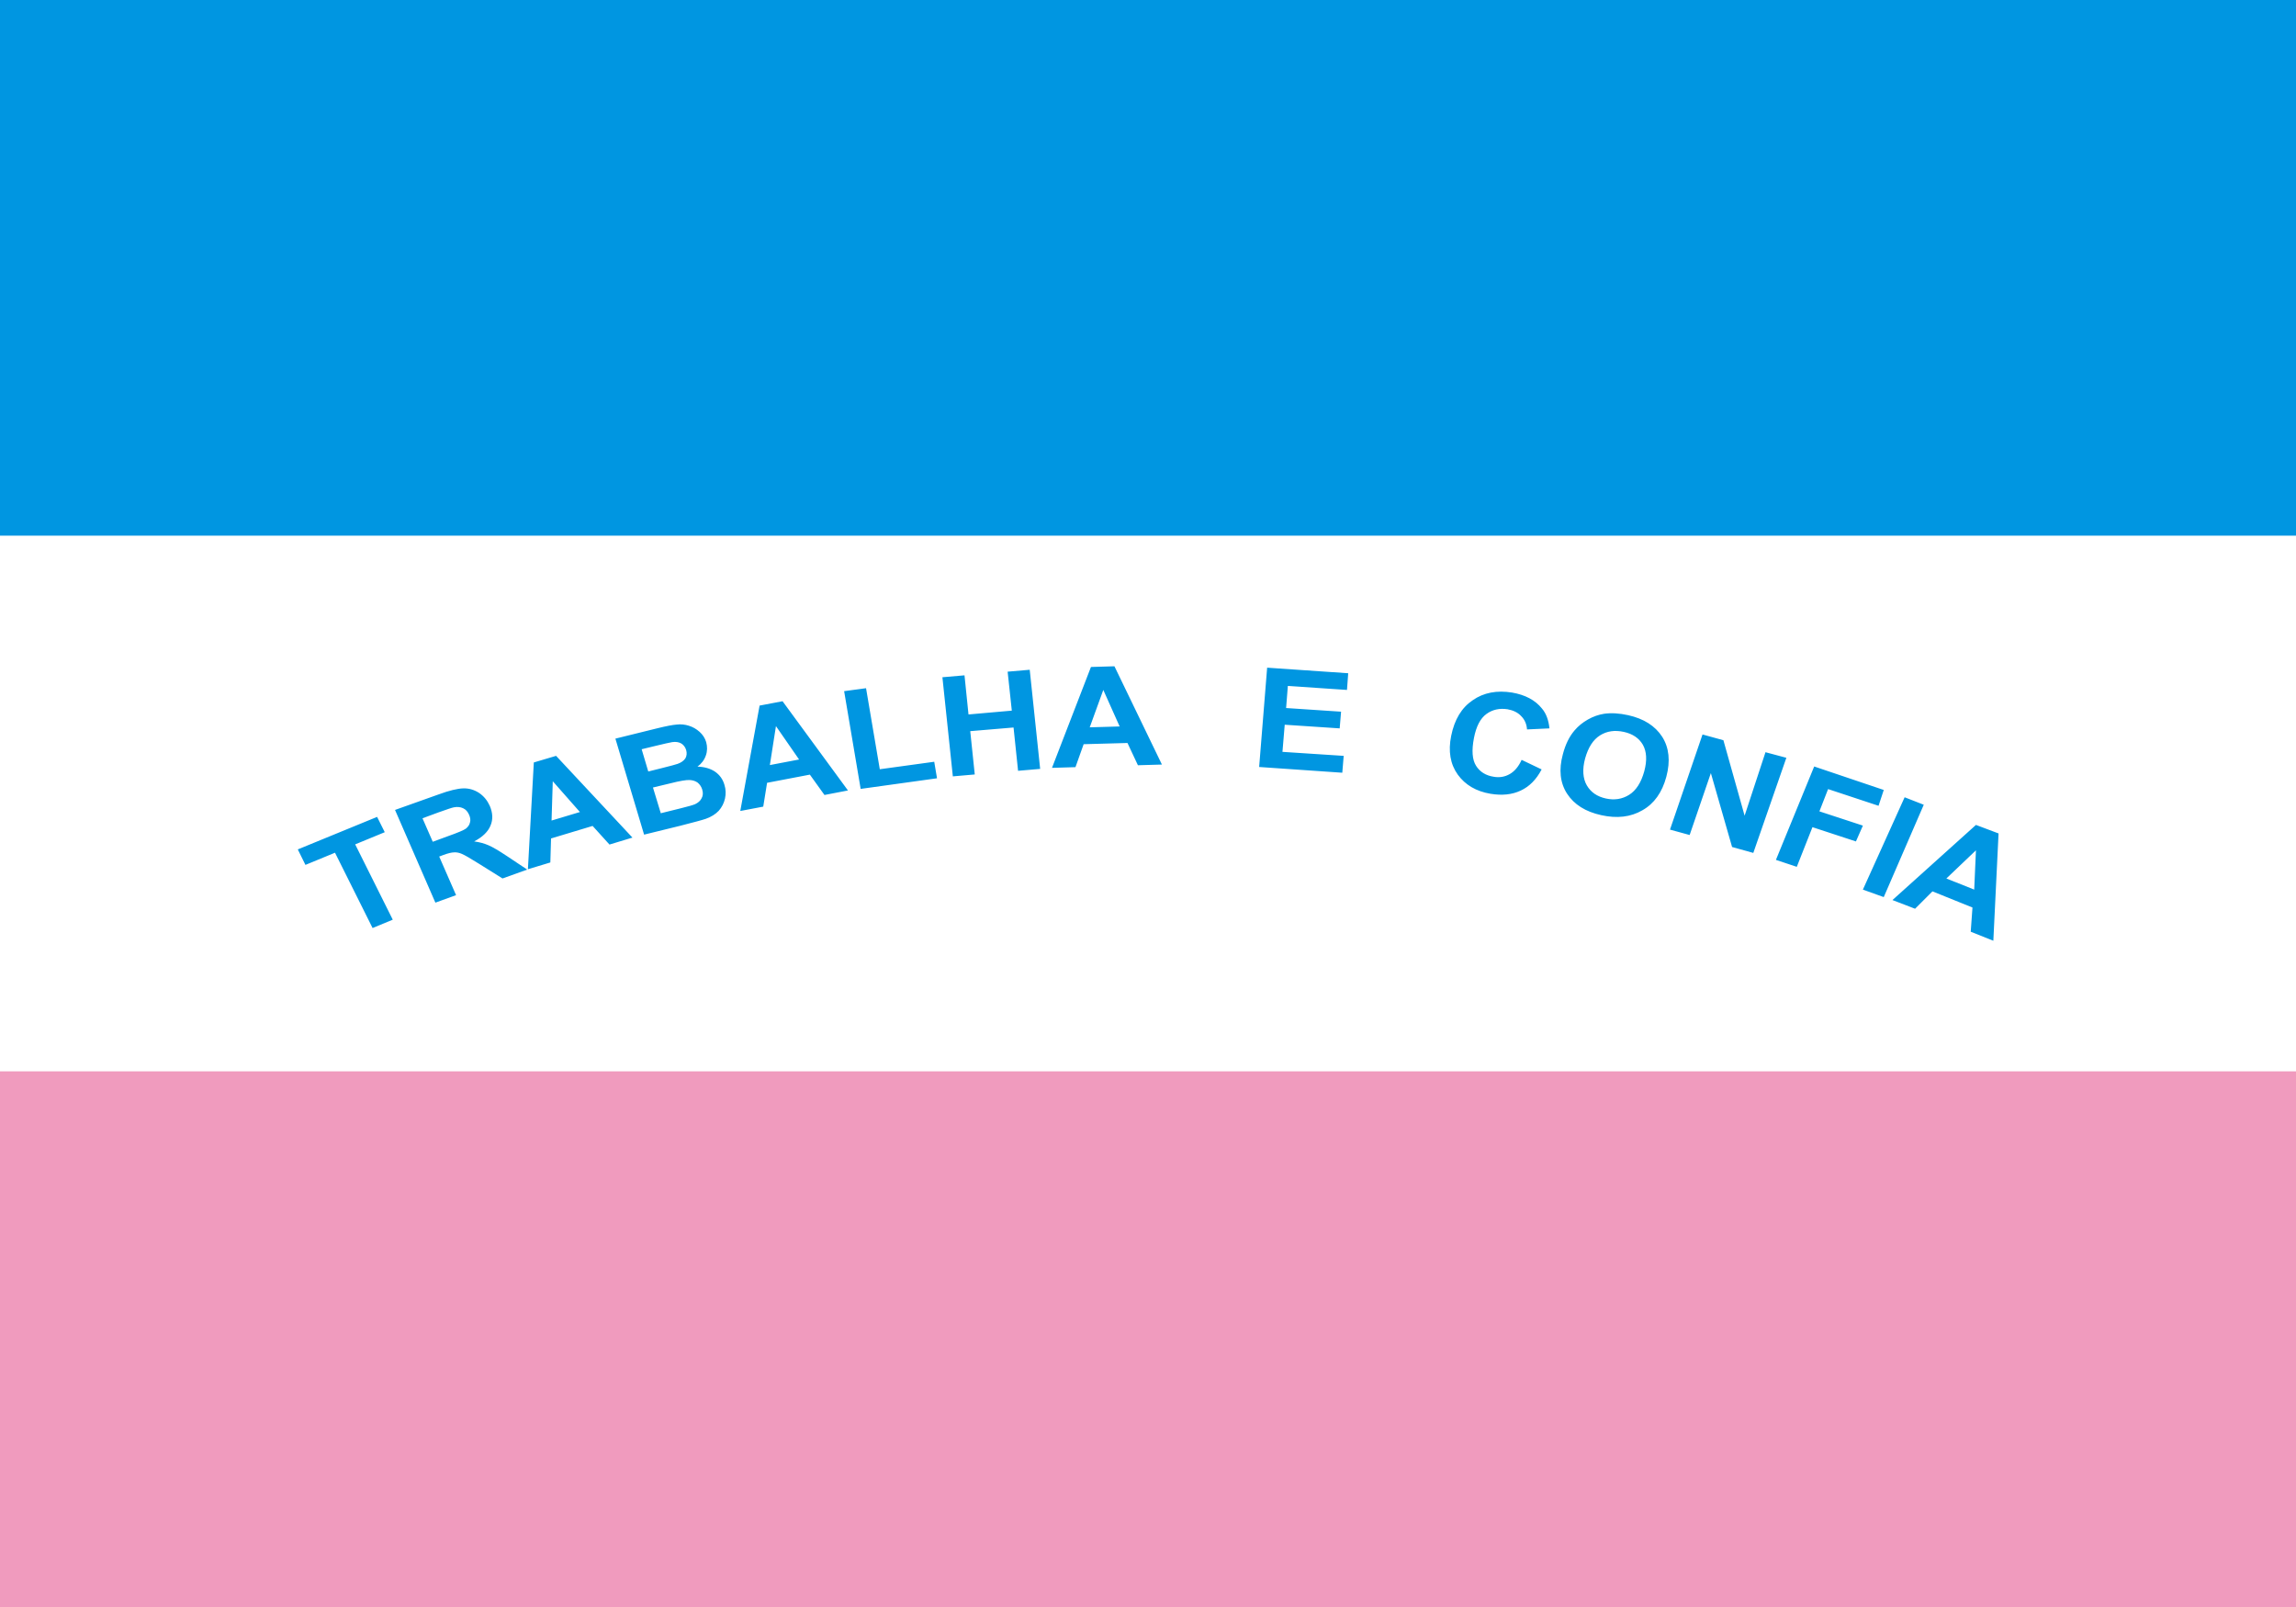
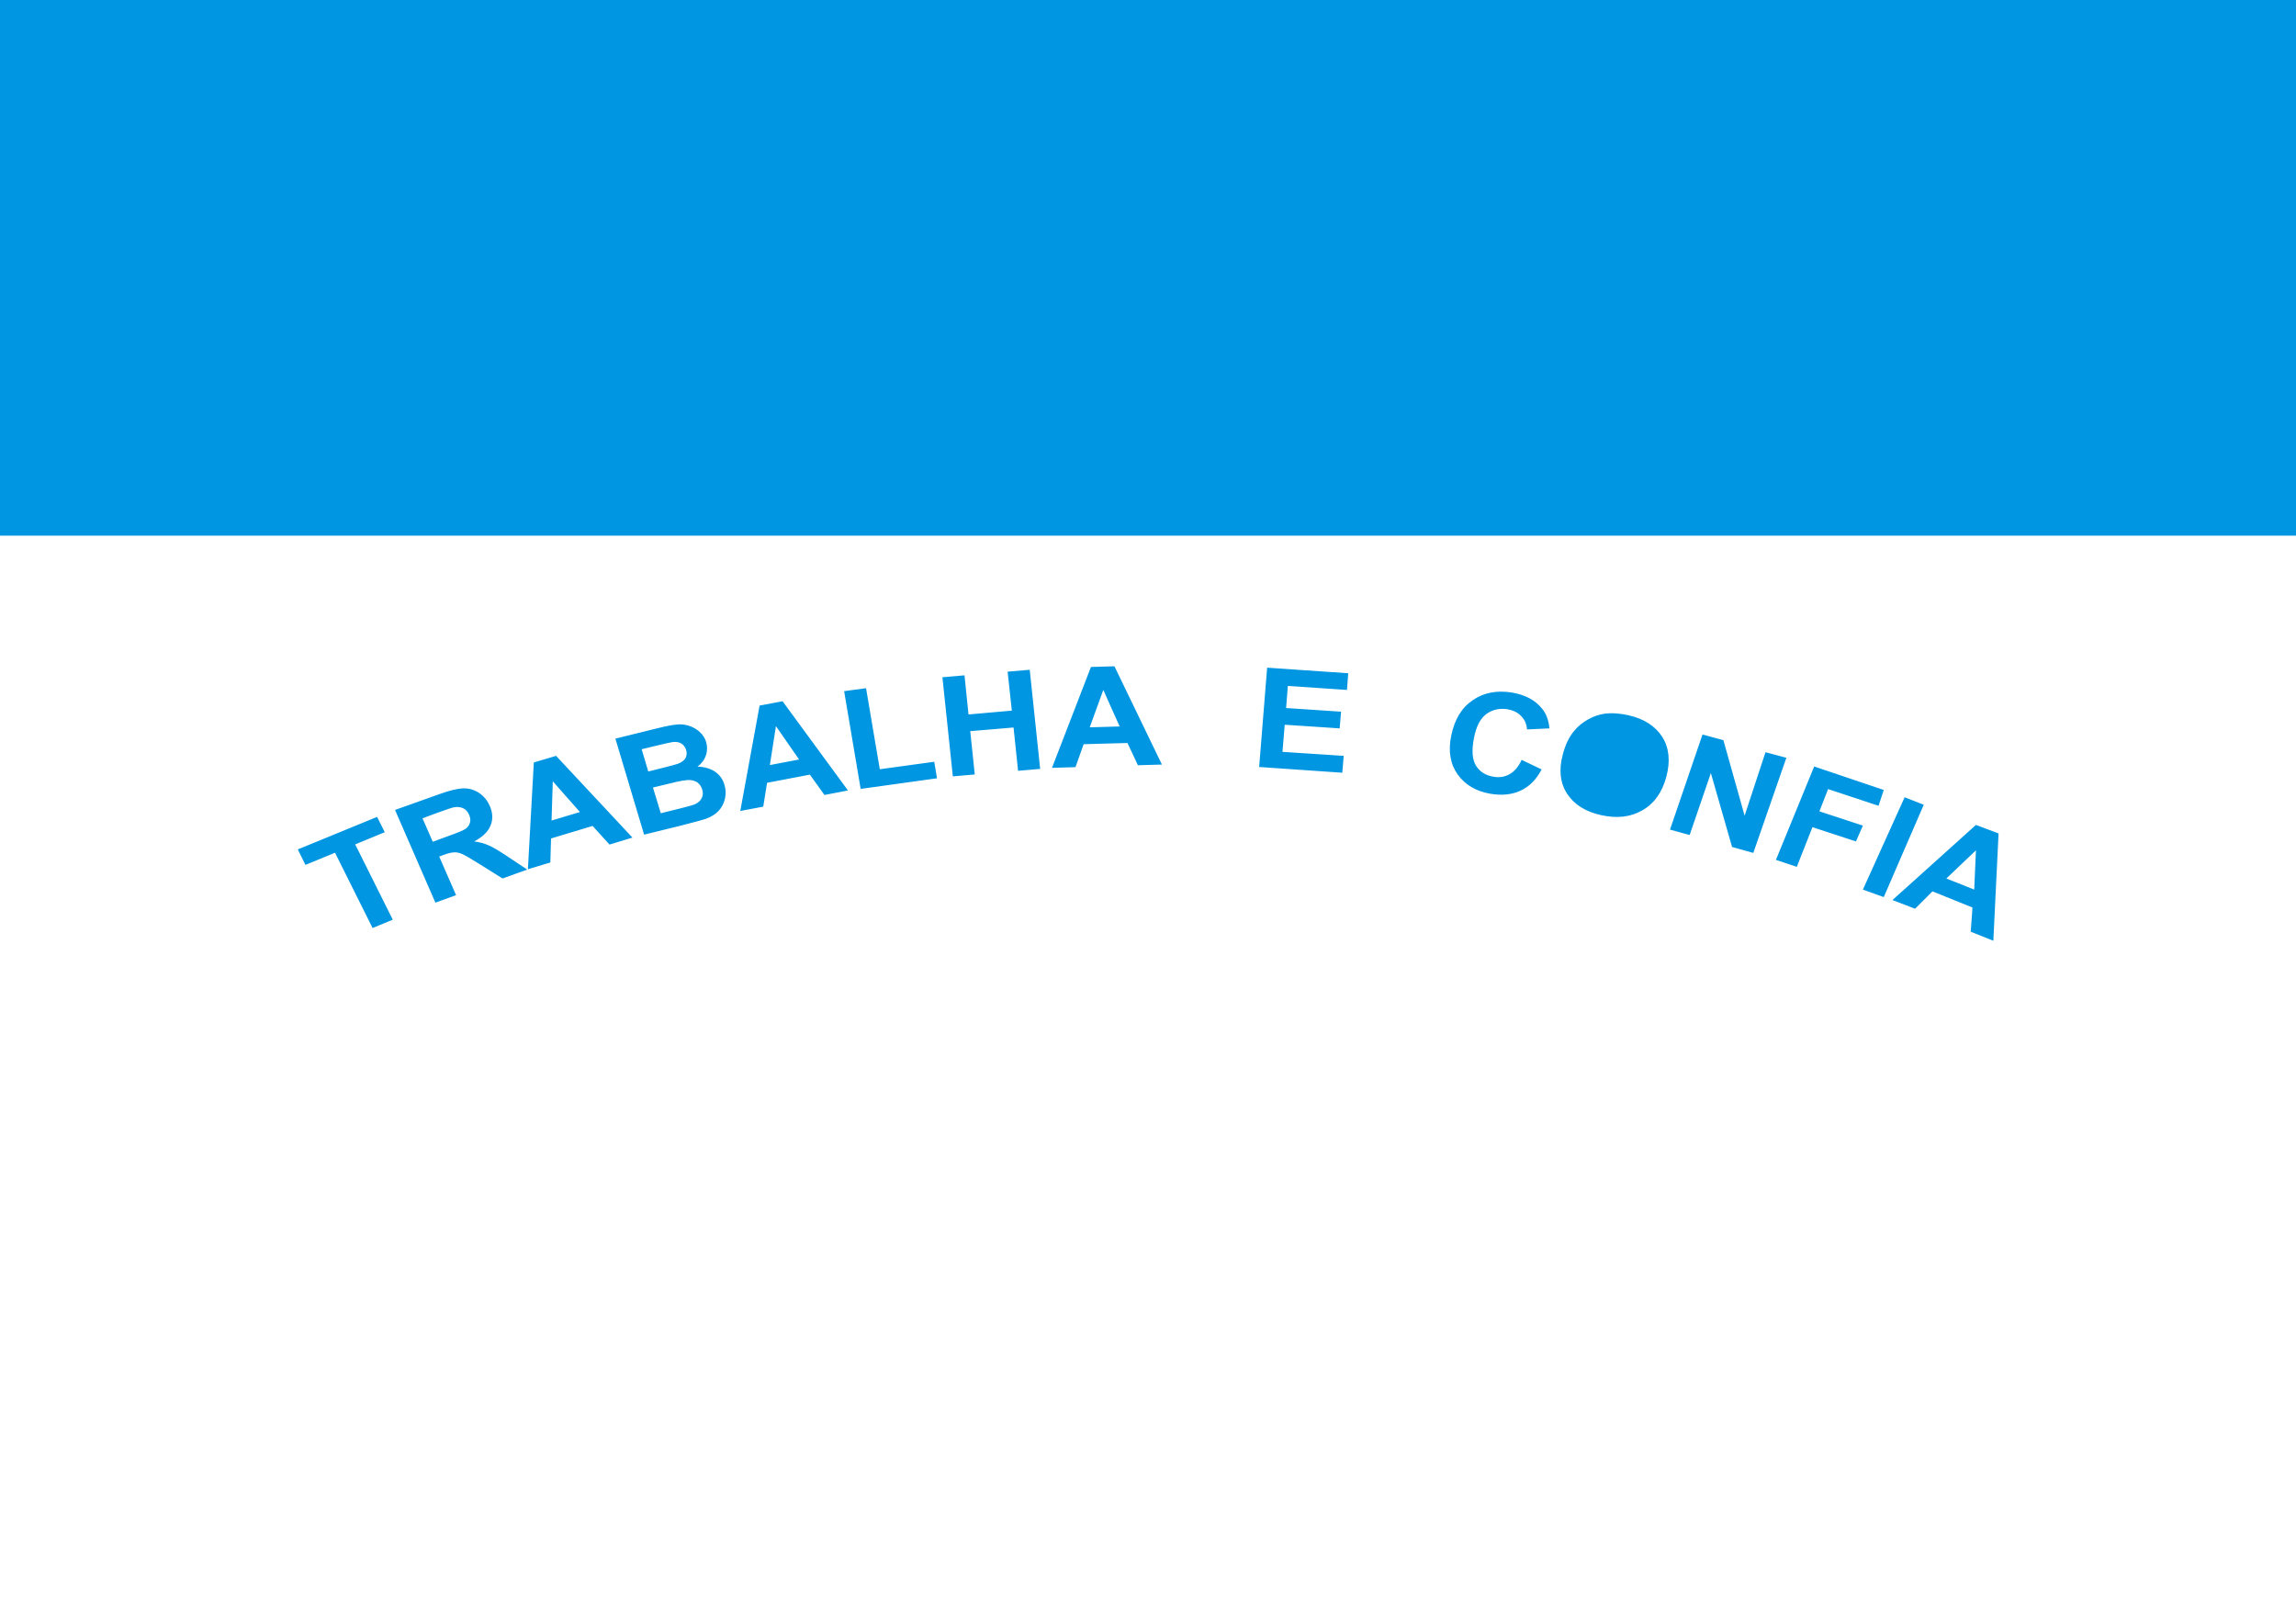
<svg xmlns="http://www.w3.org/2000/svg" width="2000" height="1400" viewBox="0 0 1320 924">
  <title>Bandeira do Espírito Santo</title>
  <rect width="100%" height="100%" style="fill:#fff" />
  <rect width="100%" height="308" fill="#0096e1" />
-   <rect width="100%" height="308" y="616" fill="#f09bbe" />
-   <path d="m214.2,533.6-21.6,-43.3-17,7-4.4,-8.9 45.6,-18.7 4.4,8.8-17,7 21.6,43.3-11.6,4.8 m36.1,-14.6-23.2,-53.3 25,-8.9c6.2,-2.3 11,-3.4 14.2,-3.5 3.3,-0.1 6.3,0.8 9.1,2.6 2.8,1.9 4.8,4.4 6.2,7.5 1.7,4 1.9,7.8 0.4,11.3-1.4,3.5-4.6,6.6-9.4,9.1 3.1,0.4 5.9,1.2 8.2,2.2 2.4,1 5.9,3.1 10.6,6.2 l 11.7,7.8-14.2,5.1-13.6,-8.5c-4.9,-3.1-8.1,-4.9-9.7,-5.6-1.6,-0.7-3.1,-1-4.5,-0.9-1.4,0-3.5,0.5-6.2,1.5 l-2.4,0.9 9.7,22.2-11.9,4.3 m-1.5,-35 8.7,-3.2c5.7,-2 9.2,-3.5 10.4,-4.4 1.2,-1 2,-2.1 2.3,-3.5 0.4,-1.3 0.2,-2.8-0.5,-4.4-0.8,-1.8-1.9,-3.1-3.5,-3.8-1.5,-0.7-3.3,-0.9-5.3,-0.5-1.1,0.2-4,1.2-8.8,2.9 l-9.2,3.4 5.9,13.5 m114.8,-2.4-13.2,4-9.7,-10.7-23.9,7.2-0.4,13.8-12.9,3.9 3.4,-61.4 12.8,-3.8 43.9,47 m-30.2,-14.7-15.6,-17.7-0.7,22.6 16.3,-4.9 m20.4,-42.2 24.3,-6c4.9,-1.2 8.5,-1.9 11,-2.1 2.4,-0.3 4.8,0 7,0.7 2.2,0.7 4.2,1.8 6.1,3.5 1.8,1.6 3.1,3.6 3.8,5.9 0.7,2.6 0.7,5.2-0.2,7.7-0.9,2.6-2.5,4.7-4.8,6.4 4,0.1 7.4,1.1 10.1,2.9 2.7,1.9 4.5,4.4 5.4,7.6 0.8,2.5 0.9,5.2 0.3,7.9-0.6,2.6-1.8,5-3.6,7-1.8,1.9-4.3,3.5-7.4,4.6-2,0.7-6.9,2-14.7,4 l-20.8,5.1-16.5,-55.2 m15.1,6.1 3.8,12.8 8,-2c4.8,-1.2 7.8,-2 8.9,-2.4 2,-0.7 3.5,-1.8 4.4,-3.1 0.8,-1.4 1,-3 0.5,-4.8-0.5,-1.7-1.5,-3-2.8,-3.8-1.4,-0.8-3.1,-1.1-5.2,-0.8-1.3,0.2-4.8,1-10.6,2.4 l-7,1.7 m6.5,22 4.5,14.8 11.3,-2.8c4.5,-1.1 7.2,-1.9 8.4,-2.4 1.7,-0.8 3,-1.9 3.7,-3.3 0.9,-1.5 1,-3.2 0.4,-5.2-0.5,-1.6-1.4,-2.9-2.6,-3.9-1.2,-0.9-2.8,-1.4-4.6,-1.5-1.9,-0.1-5.6,0.5-11.1,1.9 l-10,2.4 m112.1,1.7-13.5,2.6-8.4,-11.7-24.6,4.7-2.2,13.7-13.2,2.5 11.1,-60.6 13.2,-2.5 37.6,51.3 m-28.1,-17.8-13.3,-19.2-3.5,22.4 16.8,-3.2 m35.4,16.9-9.5,-56.2 12.6,-1.7 7.9,46.6 31.3,-4.3 1.6,9.5-43.9,6.1 m53,-7.2-6,-57 12.7,-1.1 2.3,22.5 24.9,-2.2-2.4,-22.4 12.7,-1.1 6,57-12.7,1.1-2.6,-24.9-24.9,2.1 2.6,24.9-12.6,1.1 m120.2,-6.8-13.8,0.4-6,-12.8-25.2,0.7-4.7,13.2-13.5,0.4 22.4,-58 13.5,-0.4 27.3,56.5 m-24.3,-21.9-9.4,-21-7.8,21.5 17.2,-0.5 m80.2,23.3 4.6,-57.1 46.6,3.2-0.7,9.6-34,-2.3-1,12.7 31.6,2.1-0.8,9.6-31.6,-2.1-1.3,15.6 35.2,2.3-0.8,9.7-47.8,-3.3 m150.9,-4.1 11.5,5.5c-3.1,5.9-7.1,9.9-12.1,12.2-4.9,2.3-10.7,2.9-17.3,1.8-8.3,-1.4-14.5,-5.1-18.8,-11-4.3,-6-5.6,-13.5-3.8,-22.3 1.9,-9.4 6,-16.2 12.4,-20.5 6.3,-4.4 13.9,-5.8 22.6,-4.4 7.5,1.3 13.3,4.3 17.2,9.2 2.4,2.8 3.8,6.6 4.3,11.4 l-12.9,0.6c-0.2,-3-1.3,-5.6-3.3,-7.6-1.9,-2.1-4.6,-3.4-7.9,-4-4.6,-0.7-8.7,0.2-12.1,2.7-3.5,2.5-5.9,7.1-7.2,13.8-1.4,7.2-1,12.5 1.2,16 2.2,3.5 5.6,5.6 10.1,6.3 3.3,0.6 6.4,0.1 9.2,-1.5 2.7,-1.5 5.1,-4.2 6.9,-8.2 m23.7,-3.2c1.5,-5.7 3.7,-10.2 6.7,-13.7 2.1,-2.5 4.7,-4.6 7.7,-6.3 3,-1.7 6.1,-2.8 9.3,-3.3 4.2,-0.6 8.8,-0.3 13.8,0.8 9,2 15.5,6.1 19.6,12.4 4,6.3 4.8,14 2.4,23-2.4,9-7,15.5-13.8,19.3-6.7,3.9-14.6,4.8-23.6,2.8-9.1,-2-15.6,-6.1-19.7,-12.4-4,-6.2-4.8,-13.8-2.4,-22.6 m12.8,2.4c-1.7,6.3-1.3,11.5 1,15.5 2.3,3.9 5.9,6.4 10.9,7.5 4.9,1.1 9.4,0.4 13.4,-2.1 4,-2.5 6.9,-7 8.7,-13.5 1.7,-6.3 1.4,-11.4-0.8,-15.3-2.2,-3.8-5.9,-6.3-11,-7.4-5.1,-1.1-9.6,-0.5-13.6,2-4,2.5-6.8,6.9-8.6,13.3 m48.8,40.9 18.7,-54.7 12,3.3 12.2,43.4 12,-36.5 12,3.2-19,54.7-12.2,-3.4-12.2,-42.5-12.2,35.6-11.3,-3.1 m60.9,17.4 22,-53.7 40,13.5-3,9.1-29,-9.6-5,12.8 25,8.2-4,9.1-25,-8.2-9,22.8-12,-4 m50,17.1 24,-53.1 11,4.3-23,53.1-12,-4.3 m75,29.4-13,-5.2 1,-13.9-23,-9.3-10,10-13,-5 48,-43.2 13,4.9-3,61.7 m-11,-29.4 1,-22.6-17,16.2 16,6.4" fill="#0096e1" />
+   <path d="m214.2,533.6-21.6,-43.3-17,7-4.4,-8.9 45.6,-18.7 4.4,8.8-17,7 21.6,43.3-11.6,4.8 m36.1,-14.6-23.2,-53.3 25,-8.9c6.2,-2.3 11,-3.4 14.2,-3.5 3.3,-0.1 6.3,0.8 9.1,2.6 2.8,1.9 4.8,4.4 6.2,7.5 1.7,4 1.9,7.8 0.4,11.3-1.4,3.5-4.6,6.6-9.4,9.1 3.1,0.4 5.9,1.2 8.2,2.2 2.4,1 5.9,3.1 10.6,6.2 l 11.7,7.8-14.2,5.1-13.6,-8.5c-4.9,-3.1-8.1,-4.9-9.7,-5.6-1.6,-0.7-3.1,-1-4.5,-0.9-1.4,0-3.5,0.5-6.2,1.5 l-2.4,0.9 9.7,22.2-11.9,4.3 m-1.5,-35 8.7,-3.2c5.7,-2 9.2,-3.5 10.4,-4.4 1.2,-1 2,-2.1 2.3,-3.5 0.4,-1.3 0.2,-2.8-0.5,-4.4-0.8,-1.8-1.9,-3.1-3.5,-3.8-1.5,-0.7-3.3,-0.9-5.3,-0.5-1.1,0.2-4,1.2-8.8,2.9 l-9.2,3.4 5.9,13.5 m114.8,-2.4-13.2,4-9.7,-10.7-23.9,7.2-0.4,13.8-12.9,3.9 3.4,-61.4 12.8,-3.8 43.9,47 m-30.2,-14.7-15.6,-17.7-0.7,22.6 16.3,-4.9 m20.4,-42.2 24.3,-6c4.9,-1.2 8.5,-1.9 11,-2.1 2.4,-0.3 4.8,0 7,0.7 2.2,0.7 4.2,1.8 6.1,3.5 1.8,1.6 3.1,3.6 3.8,5.9 0.7,2.6 0.7,5.2-0.2,7.7-0.9,2.6-2.5,4.7-4.8,6.4 4,0.1 7.4,1.1 10.1,2.9 2.7,1.9 4.5,4.4 5.4,7.6 0.8,2.5 0.9,5.2 0.3,7.9-0.6,2.6-1.8,5-3.6,7-1.8,1.9-4.3,3.5-7.4,4.6-2,0.7-6.9,2-14.7,4 l-20.8,5.1-16.5,-55.2 m15.1,6.1 3.8,12.8 8,-2c4.8,-1.2 7.8,-2 8.9,-2.4 2,-0.7 3.5,-1.8 4.4,-3.1 0.8,-1.4 1,-3 0.5,-4.8-0.5,-1.7-1.5,-3-2.8,-3.8-1.4,-0.8-3.1,-1.1-5.2,-0.8-1.3,0.2-4.8,1-10.6,2.4 l-7,1.7 m6.5,22 4.5,14.8 11.3,-2.8c4.5,-1.1 7.2,-1.9 8.4,-2.4 1.7,-0.8 3,-1.9 3.7,-3.3 0.9,-1.5 1,-3.2 0.4,-5.2-0.5,-1.6-1.4,-2.9-2.6,-3.9-1.2,-0.9-2.8,-1.4-4.6,-1.5-1.9,-0.1-5.6,0.5-11.1,1.9 l-10,2.4 m112.1,1.7-13.5,2.6-8.4,-11.7-24.6,4.7-2.2,13.7-13.2,2.5 11.1,-60.6 13.2,-2.5 37.6,51.3 m-28.1,-17.8-13.3,-19.2-3.5,22.4 16.8,-3.2 m35.4,16.9-9.5,-56.2 12.6,-1.7 7.9,46.6 31.3,-4.3 1.6,9.5-43.9,6.1 m53,-7.2-6,-57 12.7,-1.1 2.3,22.5 24.9,-2.2-2.4,-22.4 12.7,-1.1 6,57-12.7,1.1-2.6,-24.9-24.9,2.1 2.6,24.9-12.6,1.1 m120.2,-6.8-13.8,0.4-6,-12.8-25.2,0.7-4.7,13.2-13.5,0.4 22.4,-58 13.5,-0.4 27.3,56.5 m-24.3,-21.9-9.4,-21-7.8,21.5 17.2,-0.5 m80.2,23.3 4.6,-57.1 46.6,3.2-0.7,9.6-34,-2.3-1,12.7 31.6,2.1-0.8,9.6-31.6,-2.1-1.3,15.6 35.2,2.3-0.8,9.7-47.8,-3.3 m150.9,-4.1 11.5,5.5c-3.1,5.9-7.1,9.9-12.1,12.2-4.9,2.3-10.7,2.9-17.3,1.8-8.3,-1.4-14.5,-5.1-18.8,-11-4.3,-6-5.6,-13.5-3.8,-22.3 1.9,-9.4 6,-16.2 12.4,-20.5 6.3,-4.4 13.9,-5.8 22.6,-4.4 7.5,1.3 13.3,4.3 17.2,9.2 2.4,2.8 3.8,6.6 4.3,11.4 l-12.9,0.6c-0.2,-3-1.3,-5.6-3.3,-7.6-1.9,-2.1-4.6,-3.4-7.9,-4-4.6,-0.7-8.7,0.2-12.1,2.7-3.5,2.5-5.9,7.1-7.2,13.8-1.4,7.2-1,12.5 1.2,16 2.2,3.5 5.6,5.6 10.1,6.3 3.3,0.6 6.4,0.1 9.2,-1.5 2.7,-1.5 5.1,-4.2 6.9,-8.2 m23.7,-3.2c1.5,-5.7 3.7,-10.2 6.7,-13.7 2.1,-2.5 4.7,-4.6 7.7,-6.3 3,-1.7 6.1,-2.8 9.3,-3.3 4.2,-0.6 8.8,-0.3 13.8,0.8 9,2 15.5,6.1 19.6,12.4 4,6.3 4.8,14 2.4,23-2.4,9-7,15.5-13.8,19.3-6.7,3.9-14.6,4.8-23.6,2.8-9.1,-2-15.6,-6.1-19.7,-12.4-4,-6.2-4.8,-13.8-2.4,-22.6 m12.8,2.4m48.8,40.9 18.7,-54.7 12,3.3 12.2,43.4 12,-36.5 12,3.2-19,54.7-12.2,-3.4-12.2,-42.5-12.2,35.6-11.3,-3.1 m60.9,17.4 22,-53.7 40,13.5-3,9.1-29,-9.6-5,12.8 25,8.2-4,9.1-25,-8.2-9,22.8-12,-4 m50,17.1 24,-53.1 11,4.3-23,53.1-12,-4.3 m75,29.4-13,-5.2 1,-13.9-23,-9.3-10,10-13,-5 48,-43.2 13,4.9-3,61.7 m-11,-29.4 1,-22.6-17,16.2 16,6.4" fill="#0096e1" />
</svg>